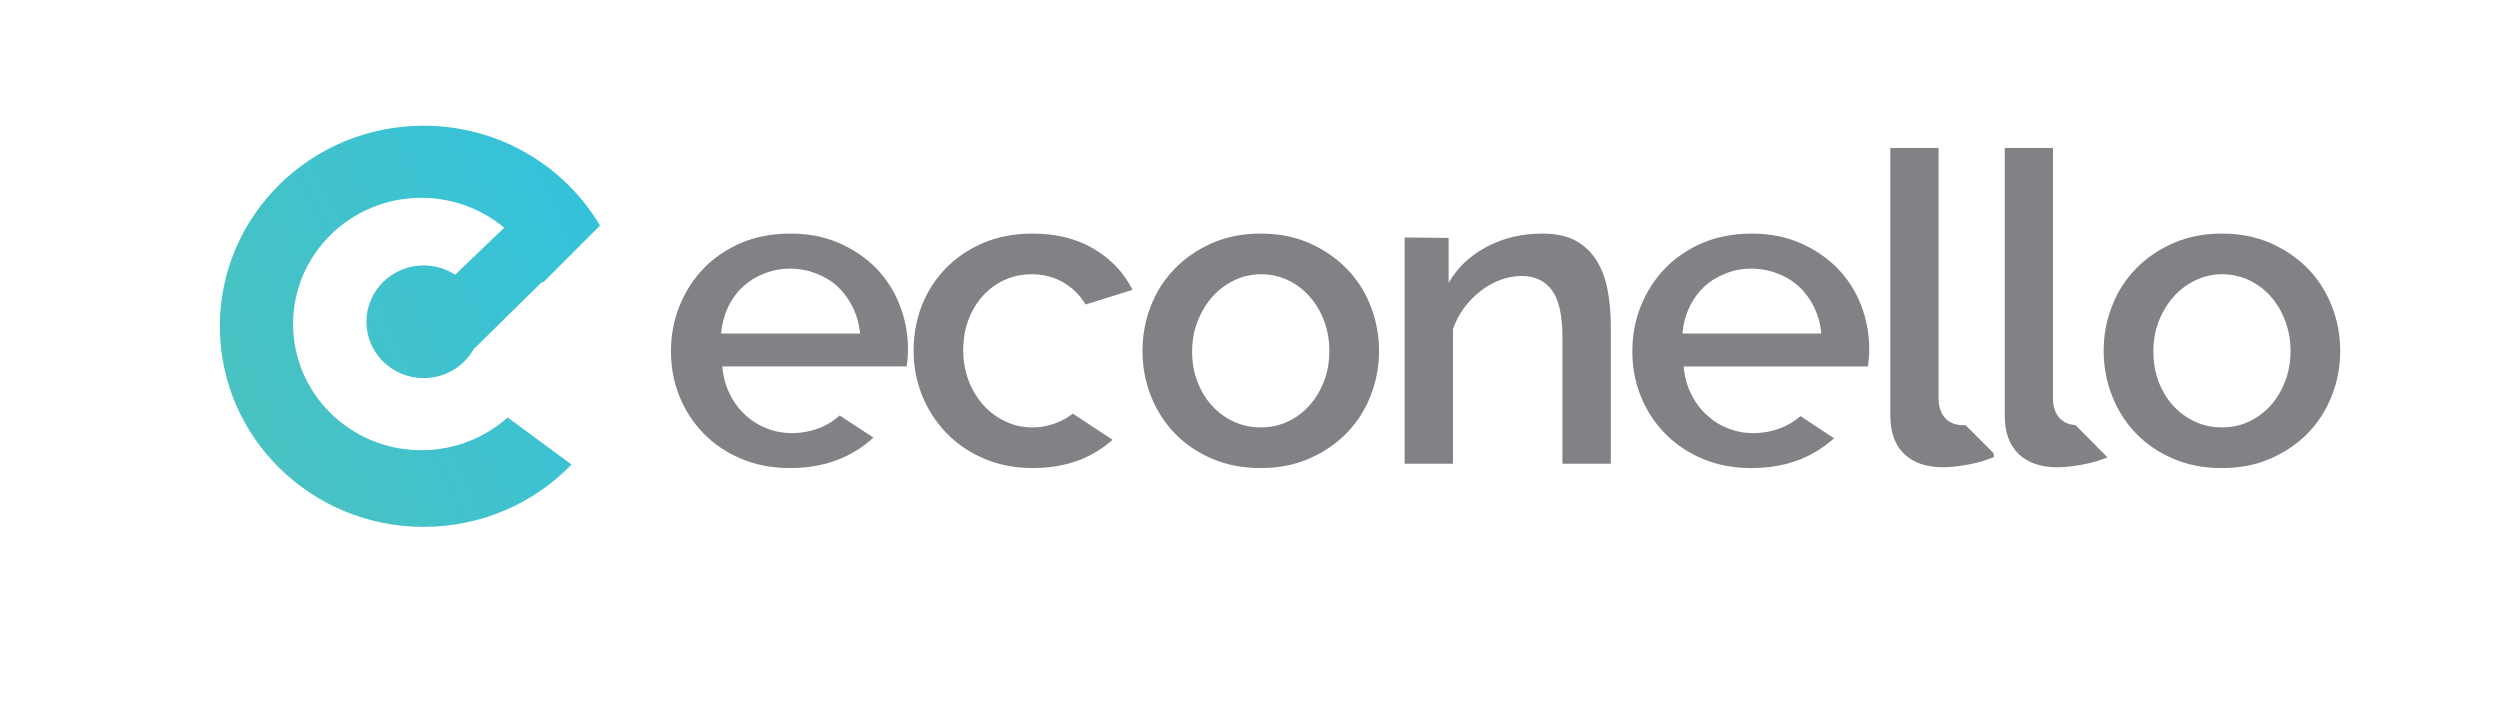
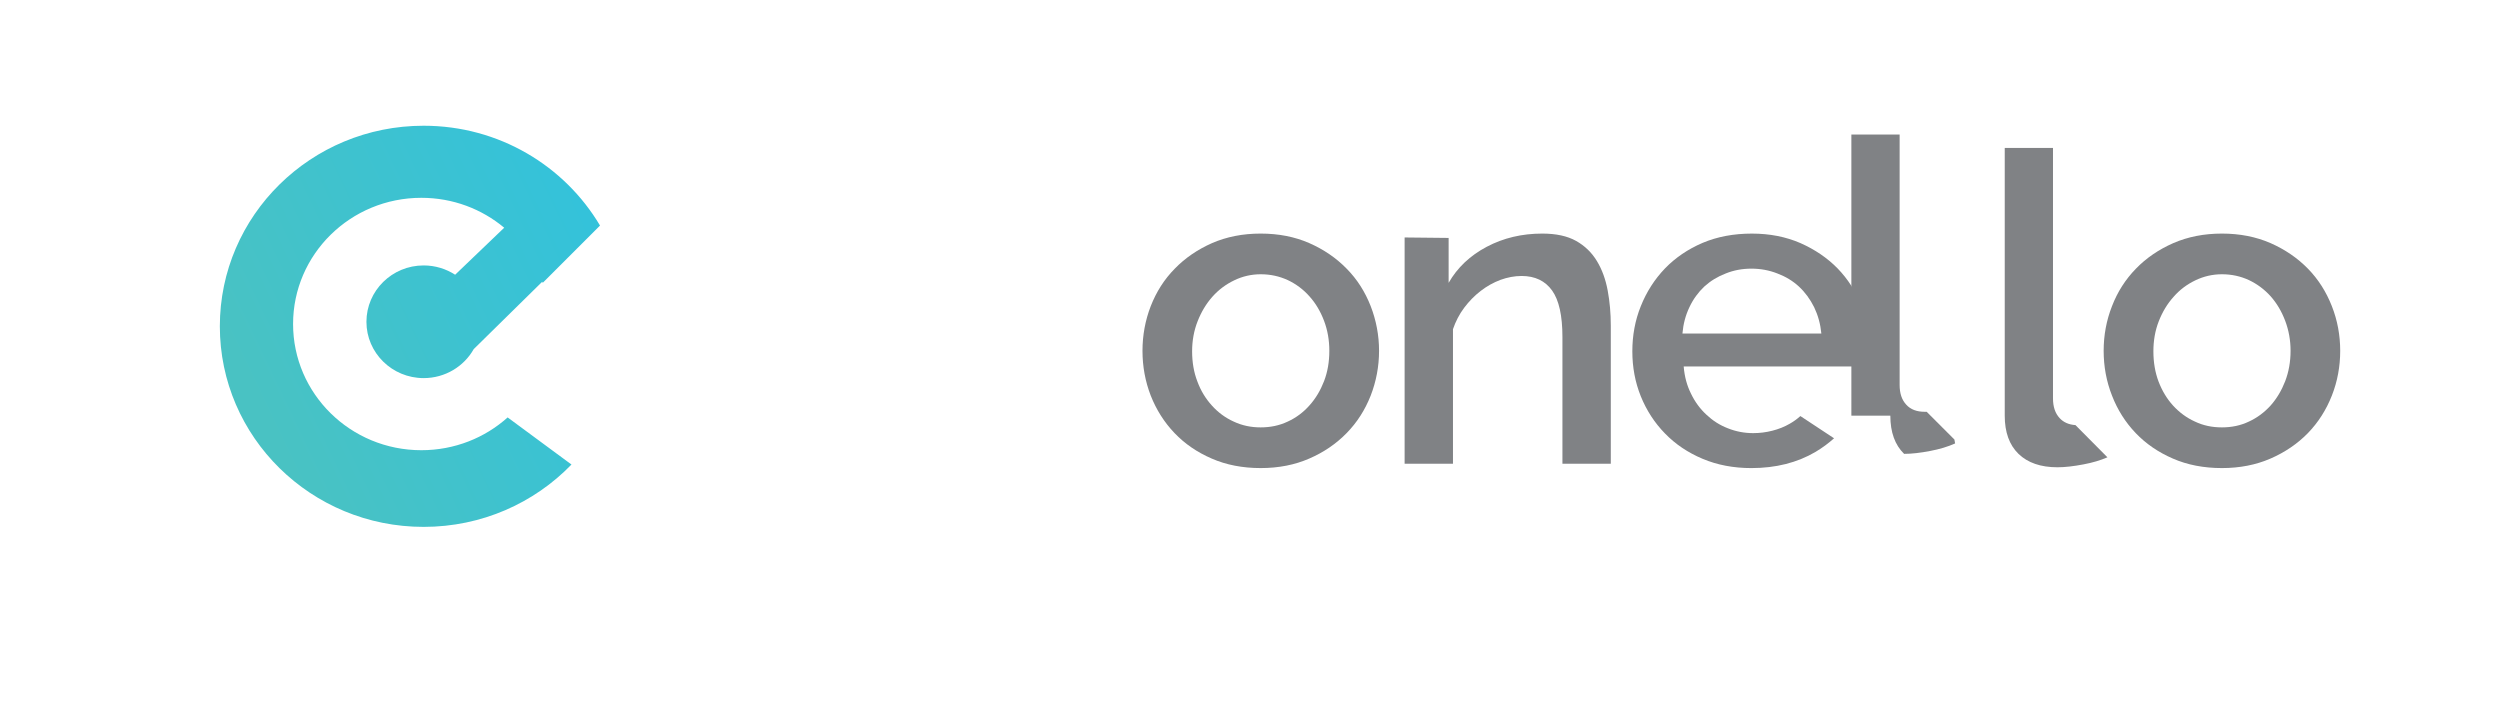
<svg xmlns="http://www.w3.org/2000/svg" version="1.1" id="Layer_1" x="0px" y="0px" width="218.122px" height="62.943px" viewBox="0 0 218.122 62.943" enable-background="new 0 0 218.122 62.943" xml:space="preserve">
  <linearGradient id="SVGID_1_" gradientUnits="userSpaceOnUse" x1="22.486" y1="35.388" x2="52.416" y2="21.088">
    <stop offset="0" style="stop-color:#49C2C3" />
    <stop offset="1" style="stop-color:#34C2DA" />
  </linearGradient>
  <path fill-rule="evenodd" clip-rule="evenodd" fill="url(#SVGID_1_)" d="M31.971,28.079c0,2.71,2.24,4.91,4.99,4.91  c1.88,0,3.52-1.02,4.37-2.529l5.98-5.881l0.04,0.1l5-5c-3.09-5.209-8.82-8.709-15.39-8.709c-9.82,0-17.78,7.83-17.78,17.5  s7.96,17.5,17.78,17.5c5.08,0,9.66-2.09,12.9-5.44l-5.57-4.11c-1.98,1.78-4.63,2.86-7.53,2.86c-6.18,0-11.19-4.931-11.19-11.011  c0-6.079,5.01-11.01,11.19-11.01c2.76,0,5.28,0.98,7.23,2.61l-4.28,4.101c-0.79-0.51-1.73-0.811-2.75-0.811  C34.21,23.159,31.971,25.359,31.971,28.079z" />
  <g>
-     <path fill-rule="evenodd" clip-rule="evenodd" fill="#808285" d="M62.911,29.099c0.08-0.83,0.28-1.59,0.61-2.299   c0.33-0.701,0.77-1.301,1.31-1.801c0.54-0.49,1.15-0.869,1.86-1.14c0.7-0.28,1.45-0.42,2.25-0.42c0.78,0,1.54,0.14,2.26,0.42   c0.71,0.271,1.34,0.649,1.88,1.14c0.53,0.5,0.97,1.1,1.32,1.801c0.34,0.709,0.56,1.469,0.64,2.299H62.911z M74.521,39.429   c0.63-0.379,1.19-0.789,1.68-1.25l-2.94-1.93c-0.3,0.27-0.63,0.52-0.99,0.721c-0.46,0.27-0.97,0.47-1.52,0.609   c-0.54,0.141-1.1,0.21-1.66,0.21c-0.77,0-1.51-0.14-2.21-0.42c-0.7-0.271-1.33-0.67-1.88-1.19c-0.55-0.51-1-1.119-1.34-1.83   c-0.35-0.699-0.56-1.489-0.64-2.379h16.08c0.03-0.17,0.05-0.391,0.08-0.66c0.02-0.26,0.04-0.541,0.04-0.85   c0-1.33-0.24-2.611-0.72-3.83c-0.47-1.221-1.15-2.291-2.04-3.211c-0.9-0.92-1.98-1.65-3.24-2.209c-1.27-0.551-2.68-0.83-4.24-0.83   c-1.59,0-3.03,0.27-4.31,0.81c-1.28,0.55-2.37,1.29-3.28,2.229c-0.91,0.95-1.61,2.041-2.11,3.291c-0.5,1.239-0.74,2.559-0.74,3.939   c0,1.38,0.24,2.689,0.74,3.93c0.5,1.23,1.2,2.311,2.11,3.24c0.91,0.939,2,1.67,3.28,2.21c1.28,0.54,2.71,0.81,4.27,0.81   C71.061,40.839,72.921,40.369,74.521,39.429z" />
-     <path fill-rule="evenodd" clip-rule="evenodd" fill="#808285" d="M80.451,34.499c0.5,1.23,1.2,2.32,2.11,3.27   c0.91,0.941,2,1.691,3.28,2.24c1.28,0.551,2.71,0.83,4.27,0.83c2.12,0,3.96-0.47,5.52-1.41c0.53-0.319,1.01-0.68,1.44-1.06   l-3.47-2.28c-0.18,0.15-0.39,0.28-0.6,0.41c-0.43,0.25-0.89,0.45-1.4,0.58c-0.51,0.15-1.03,0.21-1.54,0.21   c-0.82,0-1.59-0.159-2.31-0.51c-0.73-0.33-1.38-0.81-1.93-1.41c-0.55-0.601-0.98-1.31-1.3-2.13c-0.32-0.82-0.48-1.71-0.48-2.67   c0-0.98,0.15-1.87,0.46-2.68c0.3-0.801,0.73-1.5,1.27-2.09c0.53-0.59,1.16-1.051,1.89-1.381c0.74-0.33,1.52-0.49,2.37-0.49   c0.99,0,1.9,0.23,2.72,0.701c0.82,0.469,1.47,1.109,1.96,1.939l4.1-1.28c-0.74-1.479-1.86-2.67-3.36-3.569   c-1.5-0.891-3.28-1.34-5.34-1.34c-1.59,0-3.03,0.27-4.31,0.81c-1.28,0.55-2.37,1.28-3.27,2.21c-0.92,0.93-1.61,2.02-2.1,3.25   c-0.48,1.23-0.72,2.54-0.72,3.92C79.71,31.96,79.951,33.269,80.451,34.499z" />
    <path fill-rule="evenodd" clip-rule="evenodd" fill="#808285" d="M104.491,28.029c0.32-0.819,0.75-1.53,1.28-2.13   c0.54-0.61,1.18-1.09,1.91-1.439c0.72-0.351,1.5-0.531,2.31-0.531c0.85,0,1.63,0.17,2.37,0.511c0.72,0.34,1.36,0.819,1.89,1.42   c0.54,0.601,0.96,1.31,1.27,2.13c0.311,0.82,0.461,1.689,0.461,2.62c0,0.96-0.15,1.84-0.461,2.649   c-0.31,0.801-0.729,1.51-1.27,2.11c-0.529,0.601-1.17,1.08-1.89,1.41c-0.74,0.351-1.521,0.51-2.37,0.51   c-0.84,0-1.62-0.159-2.36-0.51c-0.73-0.33-1.36-0.8-1.89-1.39c-0.54-0.59-0.97-1.291-1.27-2.101c-0.31-0.8-0.46-1.68-0.46-2.64   C104.011,29.72,104.171,28.839,104.491,28.029z M114.231,40.009c1.27-0.549,2.35-1.289,3.26-2.22c0.92-0.94,1.609-2.03,2.1-3.271   c0.48-1.239,0.73-2.549,0.73-3.909c0-1.351-0.25-2.66-0.73-3.899c-0.49-1.25-1.18-2.341-2.1-3.271   c-0.91-0.931-1.99-1.671-3.26-2.229c-1.26-0.551-2.67-0.83-4.24-0.83c-1.56,0-2.97,0.279-4.24,0.83   c-1.26,0.559-2.35,1.299-3.25,2.229c-0.92,0.93-1.61,2.021-2.1,3.271c-0.48,1.239-0.72,2.549-0.72,3.899   c0,1.36,0.24,2.67,0.72,3.909c0.49,1.24,1.18,2.33,2.08,3.271c0.89,0.931,1.97,1.671,3.24,2.22c1.26,0.551,2.69,0.83,4.27,0.83   C111.561,40.839,112.971,40.56,114.231,40.009z" />
    <path fill-rule="evenodd" clip-rule="evenodd" fill="#808285" d="M126.391,24.679v-3.92l-3.66-0.039h-0.18v19.74h4.219V28.72   c0.23-0.67,0.551-1.301,0.98-1.871c0.42-0.56,0.9-1.049,1.43-1.459c0.541-0.42,1.121-0.74,1.73-0.971   c0.609-0.22,1.23-0.34,1.85-0.34c1.17,0,2.061,0.43,2.66,1.27c0.6,0.841,0.9,2.19,0.9,4.051V40.46h4.22V28.419   c0-1.08-0.09-2.1-0.271-3.07c-0.18-0.969-0.489-1.83-0.939-2.569c-0.449-0.74-1.05-1.33-1.82-1.761   c-0.77-0.43-1.75-0.639-2.949-0.639c-1.771,0-3.381,0.379-4.84,1.149C128.26,22.3,127.151,23.349,126.391,24.679z" />
    <path fill-rule="evenodd" clip-rule="evenodd" fill="#808285" d="M146.791,29.099c0.07-0.83,0.271-1.59,0.61-2.299   c0.33-0.701,0.77-1.301,1.3-1.801c0.54-0.49,1.16-0.869,1.87-1.14c0.689-0.28,1.439-0.42,2.24-0.42c0.789,0,1.55,0.14,2.26,0.42   c0.72,0.271,1.35,0.649,1.88,1.14c0.54,0.5,0.979,1.1,1.33,1.801c0.34,0.709,0.55,1.469,0.63,2.299H146.791z M158.401,39.429   c0.6-0.359,1.14-0.76,1.619-1.189l-2.939-1.939c-0.29,0.26-0.59,0.479-0.93,0.67c-0.461,0.27-0.971,0.47-1.52,0.609   c-0.551,0.141-1.101,0.21-1.671,0.21c-0.76,0-1.5-0.14-2.2-0.42c-0.709-0.271-1.33-0.67-1.879-1.19c-0.551-0.51-1-1.119-1.341-1.83   c-0.351-0.699-0.569-1.489-0.64-2.379h16.08c0.02-0.17,0.05-0.391,0.07-0.66c0.029-0.26,0.039-0.541,0.039-0.85   c0-1.33-0.24-2.611-0.709-3.83c-0.471-1.221-1.16-2.291-2.051-3.211c-0.9-0.92-1.98-1.65-3.24-2.209   c-1.27-0.551-2.68-0.83-4.24-0.83c-1.59,0-3.02,0.27-4.299,0.81c-1.281,0.55-2.371,1.29-3.281,2.229   c-0.909,0.95-1.609,2.041-2.109,3.291c-0.5,1.239-0.74,2.559-0.74,3.939c0,1.38,0.24,2.689,0.74,3.93   c0.5,1.23,1.2,2.311,2.109,3.24c0.91,0.939,2,1.67,3.281,2.21c1.279,0.54,2.699,0.81,4.26,0.81   C154.94,40.839,156.801,40.369,158.401,39.429z" />
-     <path fill-rule="evenodd" clip-rule="evenodd" fill="#808285" d="M164.93,36.269c0,1.441,0.4,2.551,1.201,3.33   c0.809,0.781,1.939,1.17,3.399,1.17c0.659,0,1.42-0.09,2.26-0.25c0.841-0.159,1.57-0.379,2.19-0.659l-0.061-0.341l-2.42-2.42h-0.17   c-0.689,0-1.23-0.199-1.609-0.619c-0.391-0.42-0.58-0.99-0.58-1.721v-21.85h-4.211V36.269z" />
+     <path fill-rule="evenodd" clip-rule="evenodd" fill="#808285" d="M164.93,36.269c0,1.441,0.4,2.551,1.201,3.33   c0.659,0,1.42-0.09,2.26-0.25c0.841-0.159,1.57-0.379,2.19-0.659l-0.061-0.341l-2.42-2.42h-0.17   c-0.689,0-1.23-0.199-1.609-0.619c-0.391-0.42-0.58-0.99-0.58-1.721v-21.85h-4.211V36.269z" />
    <path fill-rule="evenodd" clip-rule="evenodd" fill="#808285" d="M174.911,36.269c0,1.441,0.4,2.551,1.2,3.33   c0.81,0.781,1.94,1.17,3.399,1.17c0.66,0,1.42-0.09,2.26-0.25c0.801-0.149,1.5-0.359,2.101-0.619l-2.79-2.811   c-0.58-0.039-1.04-0.24-1.38-0.609c-0.39-0.42-0.58-0.99-0.58-1.721v-21.85h-4.21V36.269z" />
    <path fill-rule="evenodd" clip-rule="evenodd" fill="#808285" d="M188.35,28.029c0.32-0.819,0.75-1.53,1.291-2.13   c0.529-0.61,1.17-1.09,1.899-1.439c0.729-0.351,1.5-0.531,2.32-0.531c0.84,0,1.63,0.17,2.36,0.511   c0.719,0.34,1.359,0.819,1.899,1.42c0.53,0.601,0.95,1.31,1.261,2.13c0.309,0.82,0.469,1.689,0.469,2.62   c0,0.96-0.16,1.84-0.469,2.649c-0.311,0.801-0.73,1.51-1.261,2.11c-0.54,0.601-1.181,1.08-1.899,1.41   c-0.73,0.351-1.521,0.51-2.36,0.51c-0.851,0-1.63-0.159-2.36-0.51c-0.73-0.33-1.359-0.8-1.9-1.39   c-0.539-0.59-0.959-1.291-1.27-2.101c-0.3-0.8-0.449-1.68-0.449-2.64C187.881,29.72,188.031,28.839,188.35,28.029z M198.1,40.009   c1.261-0.549,2.351-1.289,3.261-2.22c0.909-0.94,1.6-2.03,2.09-3.271c0.489-1.239,0.729-2.549,0.729-3.909   c0-1.351-0.24-2.66-0.729-3.899c-0.49-1.25-1.181-2.341-2.09-3.271c-0.91-0.931-2-1.671-3.261-2.229   c-1.27-0.551-2.68-0.83-4.239-0.83s-2.97,0.279-4.24,0.83c-1.271,0.559-2.36,1.299-3.26,2.229c-0.91,0.93-1.61,2.021-2.091,3.271   c-0.489,1.239-0.729,2.549-0.729,3.899c0,1.36,0.24,2.67,0.729,3.909c0.48,1.24,1.17,2.33,2.07,3.271   c0.891,0.931,1.971,1.671,3.24,2.22c1.26,0.551,2.689,0.83,4.28,0.83C195.42,40.839,196.831,40.56,198.1,40.009z" />
  </g>
</svg>